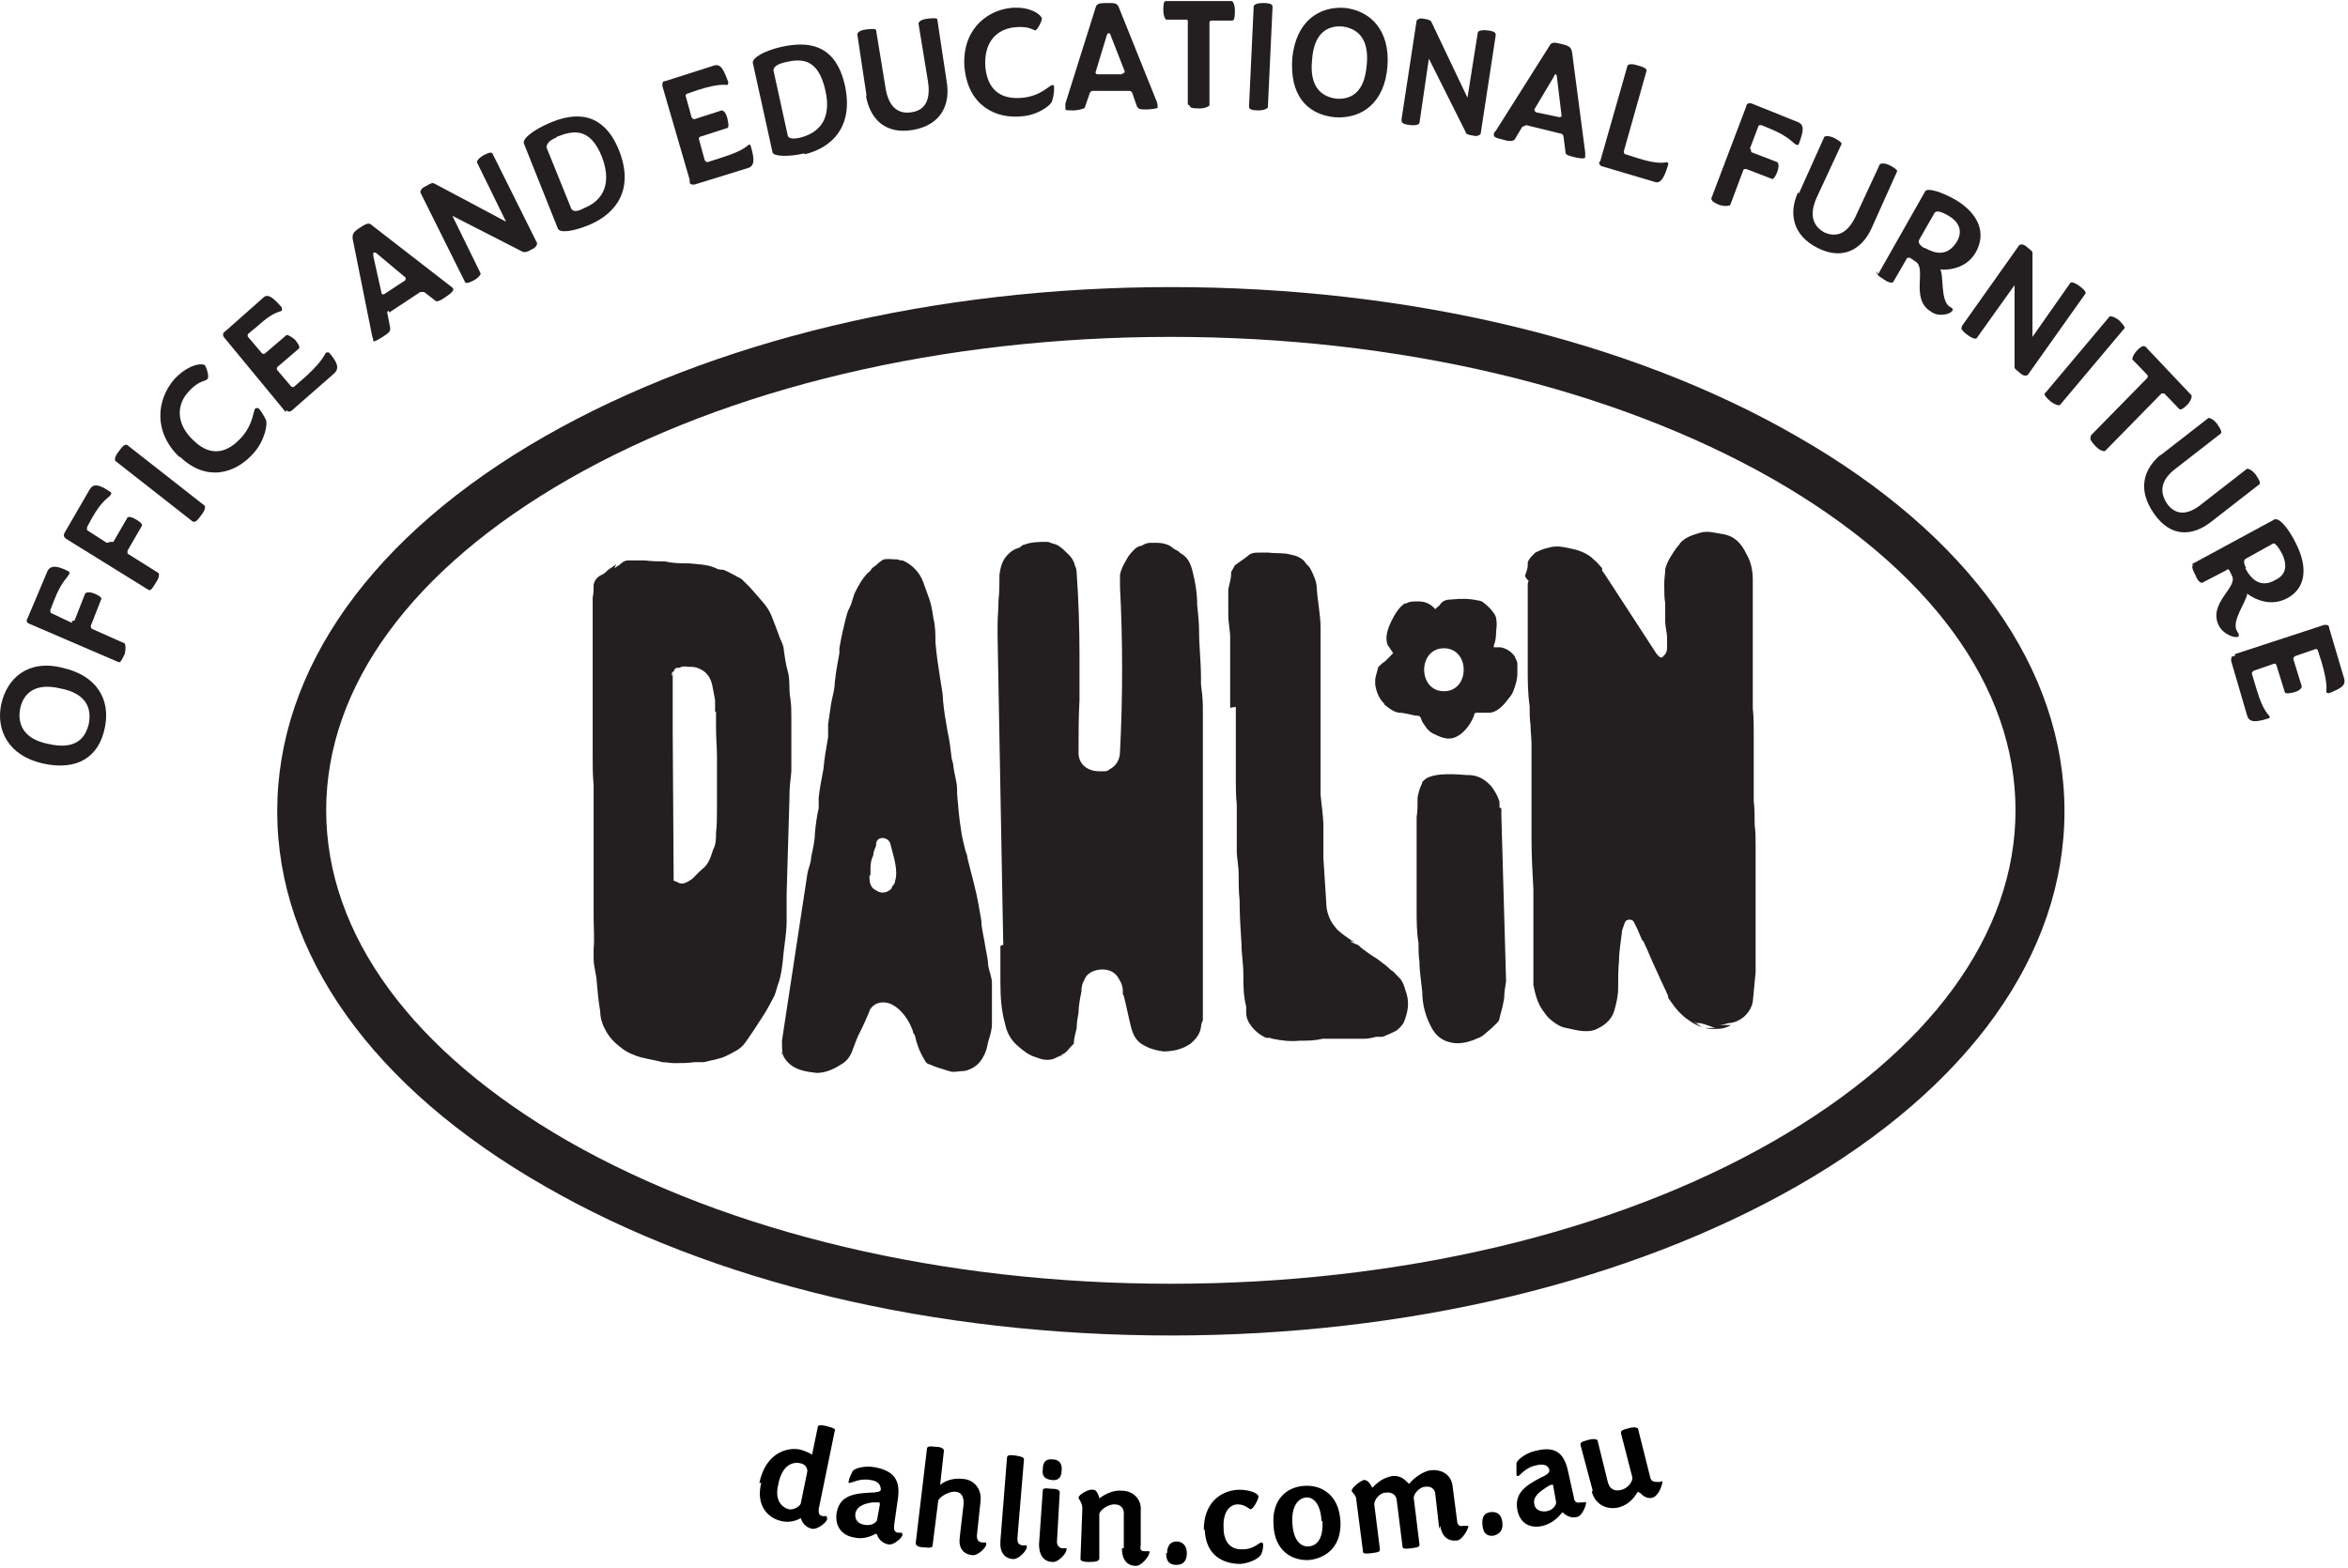
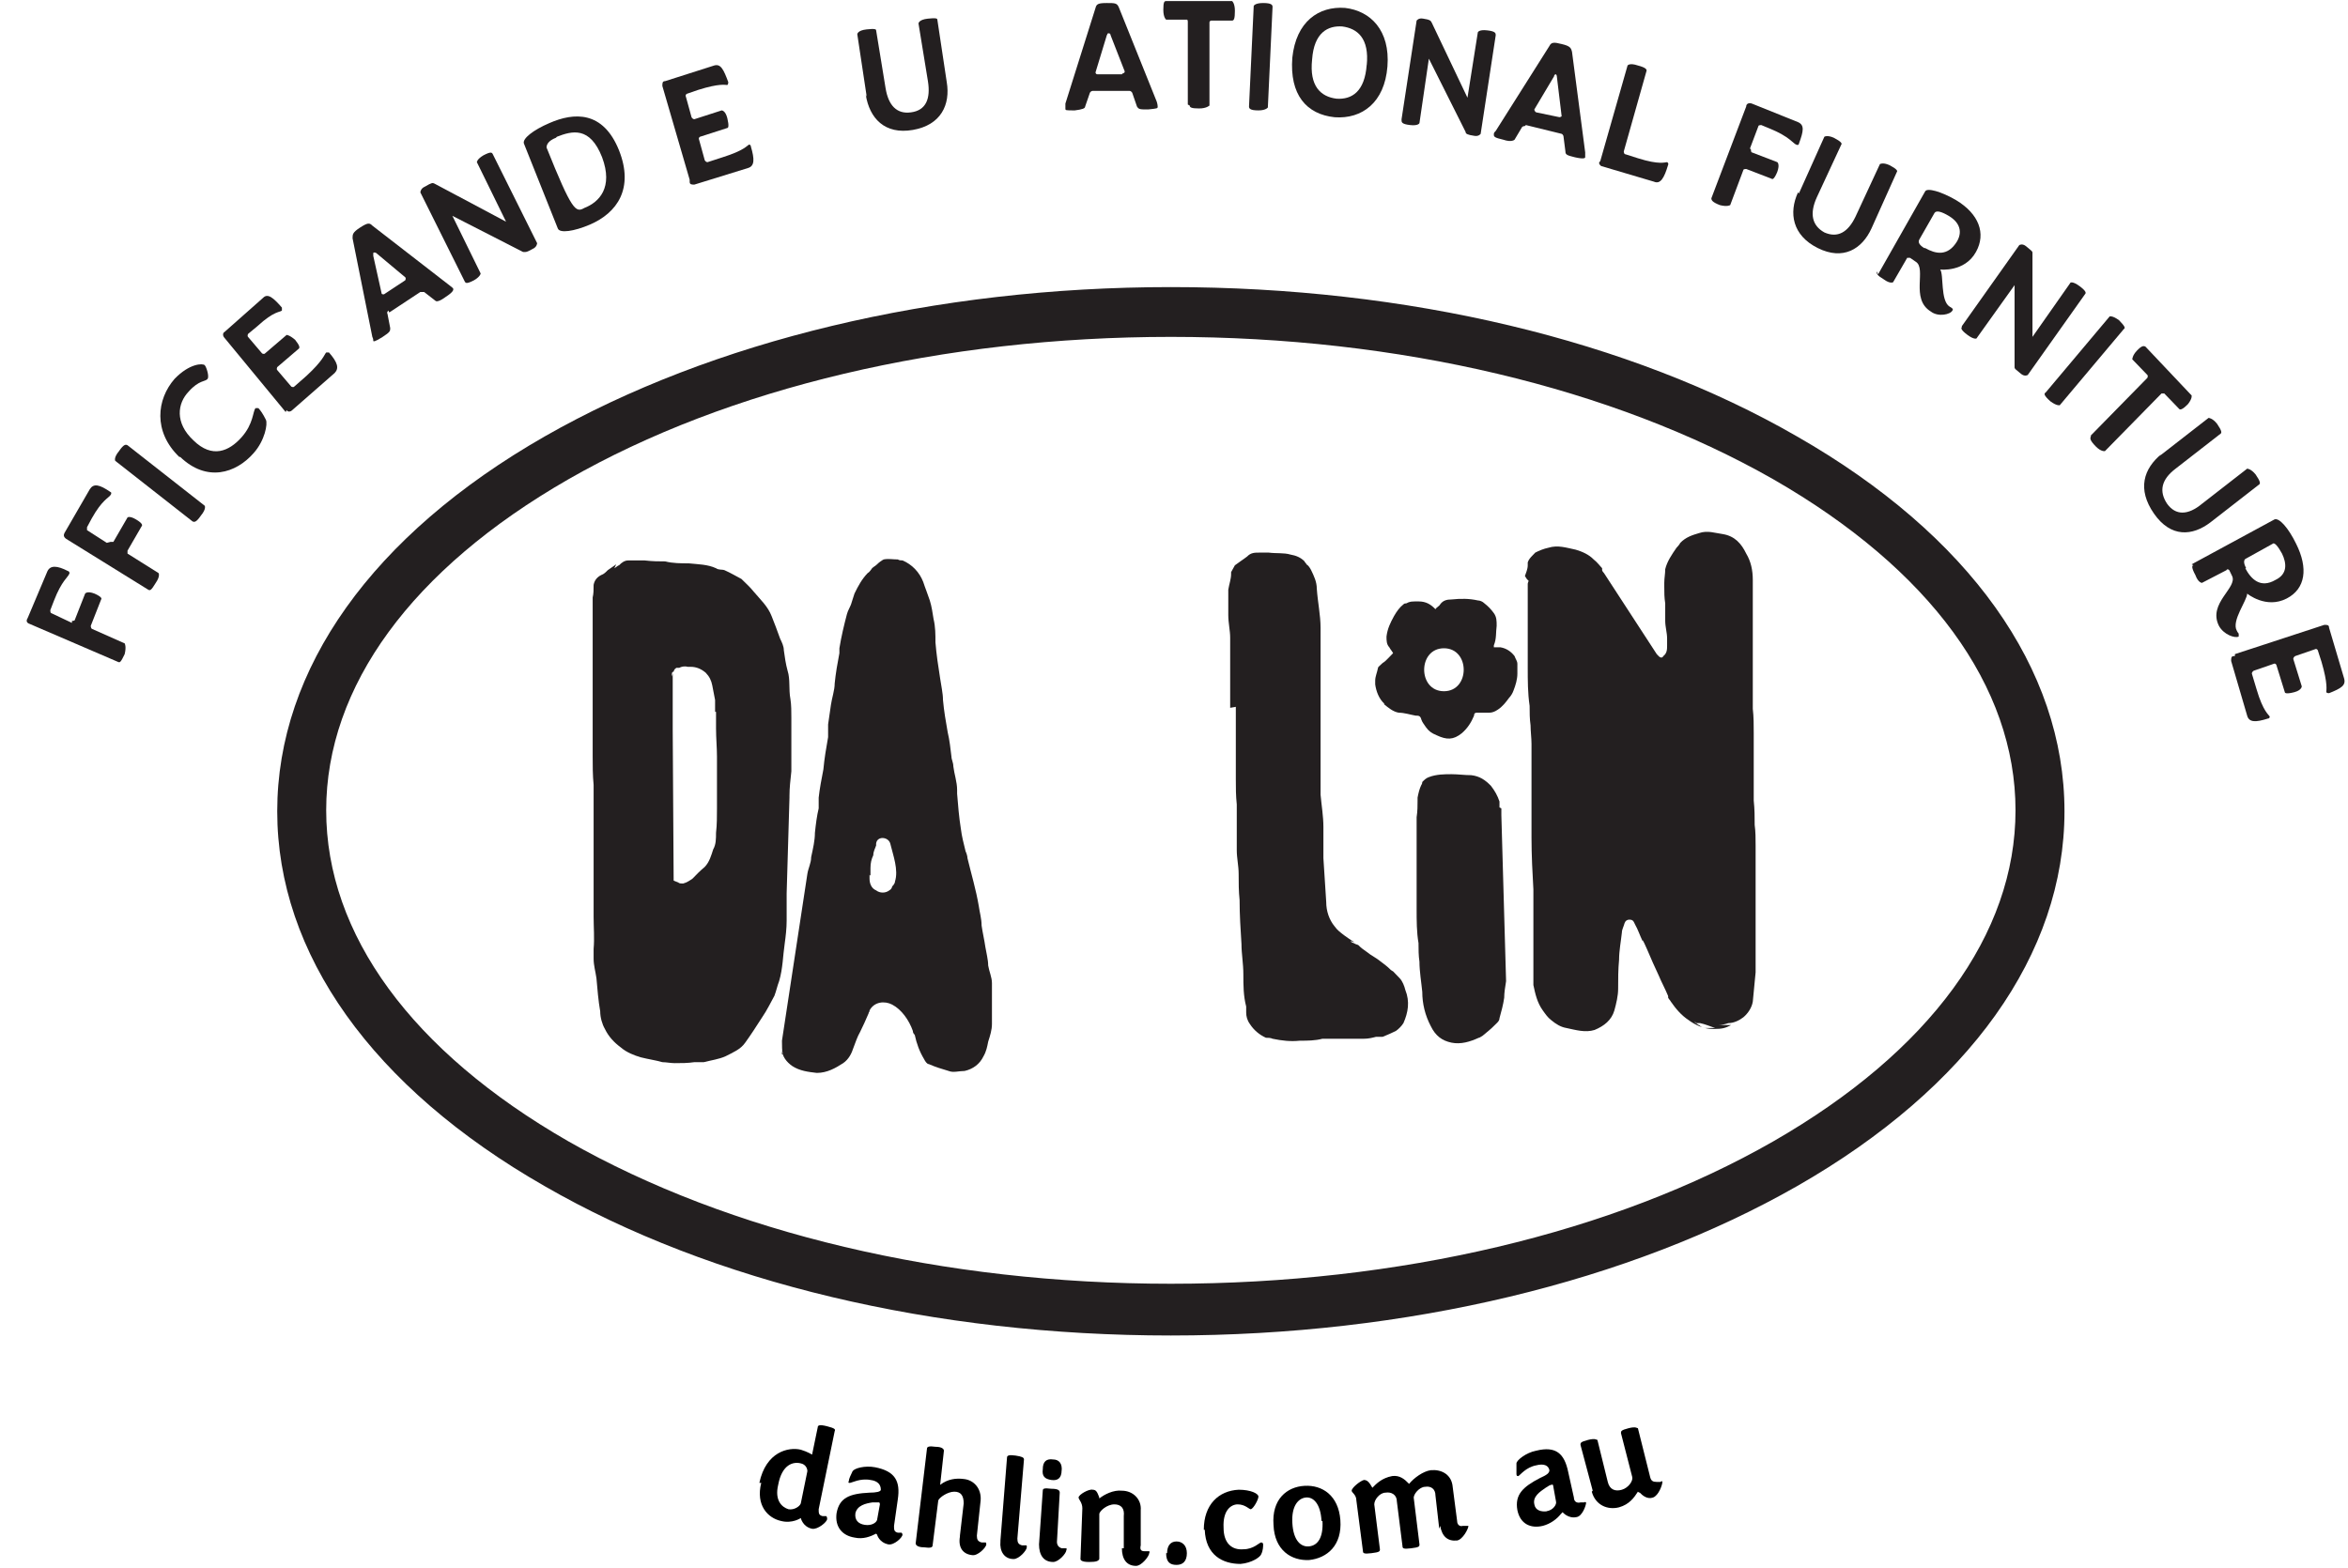
<svg xmlns="http://www.w3.org/2000/svg" width="232" height="155" viewBox="0 0 232 155" fill="none">
  <path d="M115.689 131.996C92.335 131.996 70.377 126.786 53.816 117.234C36.789 107.49 27.392 94.272 27.392 80.186C27.392 66.099 36.789 52.882 53.816 43.137C70.377 33.682 92.335 28.375 115.689 28.375C139.043 28.375 161.001 33.585 177.562 43.137C194.589 52.882 203.986 66.099 203.986 80.186C203.986 94.272 194.589 107.49 177.562 117.234C161.001 126.689 139.043 131.996 115.689 131.996ZM115.689 33.296C93.173 33.296 71.959 38.313 56.142 47.382C40.697 56.258 32.23 67.836 32.23 80.089C32.23 92.342 40.697 103.92 56.142 112.796C72.052 121.865 93.173 126.882 115.689 126.882C138.205 126.882 159.419 121.865 175.236 112.796C190.681 103.92 199.148 92.342 199.148 80.089C199.148 67.836 190.681 56.258 175.236 47.382C159.326 38.313 138.205 33.296 115.689 33.296Z" fill="#231F20" />
  <path d="M136.717 69.573C137.182 69.959 137.648 70.345 138.206 70.441C138.764 70.441 139.322 70.634 139.881 70.731C140.16 70.731 140.346 70.731 140.439 71.116C140.532 71.406 140.718 71.599 140.904 71.888C141.183 72.274 141.462 72.467 141.928 72.66C142.951 73.142 143.602 73.142 144.44 72.467C144.998 71.985 145.37 71.406 145.649 70.731C145.649 70.634 145.649 70.441 145.928 70.441C146.394 70.441 146.766 70.441 147.138 70.441C147.417 70.441 147.696 70.345 147.975 70.152C148.441 69.862 148.813 69.38 149.092 68.994C149.278 68.801 149.464 68.511 149.557 68.222C149.743 67.74 149.929 67.161 149.929 66.582C149.929 66.292 149.929 66.003 149.929 65.617C149.929 65.328 149.743 65.135 149.65 64.845C149.278 64.363 148.813 64.073 148.255 63.977C148.068 63.977 147.789 63.977 147.603 63.977V63.784C147.882 63.108 147.789 62.53 147.882 61.854C147.882 61.372 147.882 60.986 147.603 60.6C147.324 60.214 147.045 59.925 146.673 59.635C146.487 59.442 146.208 59.346 146.022 59.346C145.184 59.153 144.347 59.153 143.416 59.249C142.951 59.249 142.579 59.346 142.3 59.732C142.207 59.925 141.928 60.021 141.835 60.214C141.369 59.732 140.904 59.442 140.16 59.442C139.416 59.442 139.322 59.442 138.95 59.635C138.857 59.635 138.764 59.635 138.671 59.732C138.299 60.021 138.02 60.407 137.741 60.889C137.369 61.565 137.089 62.144 136.996 62.916C136.996 63.301 136.996 63.687 137.276 63.977C137.369 64.17 137.555 64.363 137.648 64.556C137.462 64.749 137.369 64.845 137.182 65.038C136.996 65.231 136.81 65.424 136.624 65.52C136.438 65.713 136.159 65.906 136.159 66.003C136.066 66.485 135.88 66.871 135.88 67.257V67.643C135.973 68.319 136.252 69.09 136.81 69.573H136.717ZM142.672 64.073C145.277 64.073 145.277 68.319 142.672 68.319C140.067 68.319 140.067 64.073 142.672 64.073Z" fill="#231F20" />
  <path d="M122.109 69.862V77.002C122.109 77.87 122.109 78.642 122.202 79.51V84.045C122.202 84.817 122.388 85.589 122.388 86.36C122.388 87.229 122.388 88.097 122.481 88.965C122.481 90.413 122.574 91.86 122.667 93.307C122.667 94.272 122.853 95.237 122.853 96.298C122.853 97.359 122.853 98.421 123.132 99.482C123.132 99.675 123.132 99.868 123.132 100.061C123.132 100.447 123.225 100.833 123.504 101.219C123.876 101.797 124.435 102.28 125.086 102.569C125.272 102.569 125.551 102.569 125.737 102.666C126.668 102.859 127.505 102.955 128.435 102.859C129.18 102.859 129.924 102.859 130.669 102.666C130.948 102.666 131.32 102.666 131.599 102.666C132.157 102.666 132.809 102.666 133.367 102.666C133.925 102.666 134.297 102.666 134.762 102.666C135.228 102.666 135.6 102.569 135.972 102.473C136.158 102.473 136.437 102.473 136.623 102.473C137.088 102.28 137.554 102.087 137.926 101.894C138.205 101.701 138.484 101.411 138.67 101.122C139.135 100.061 139.321 98.999 138.856 97.842C138.763 97.456 138.577 96.973 138.298 96.684C138.019 96.394 137.833 96.201 137.647 96.008C137.647 96.008 137.461 95.912 137.368 95.816C137.088 95.526 136.809 95.333 136.437 95.044C135.972 94.658 135.507 94.465 135.042 94.079C134.762 93.886 134.483 93.693 134.204 93.403C134.111 93.403 132.809 92.825 133.832 93.114C133.46 92.921 133.088 92.632 132.808 92.439C132.436 92.149 132.157 91.956 131.878 91.57C131.32 90.895 131.041 90.027 131.041 89.158C130.948 87.711 130.855 86.264 130.762 84.817V84.141C130.762 83.562 130.762 82.887 130.762 82.212V81.729C130.762 80.668 130.575 79.607 130.482 78.546C130.482 77.484 130.482 76.519 130.482 75.458C130.482 74.3 130.482 73.239 130.482 72.178V69.187V64.073C130.482 63.591 130.482 63.012 130.482 62.53V62.047C130.482 60.793 130.203 59.539 130.11 58.188C130.11 57.513 129.831 56.934 129.552 56.355C129.459 56.162 129.273 55.872 129.087 55.776C129.087 55.679 128.901 55.583 128.901 55.486C128.529 55.101 128.063 54.908 127.505 54.811C126.854 54.618 126.109 54.715 125.365 54.618C125.086 54.618 124.714 54.618 124.435 54.618C123.969 54.618 123.597 54.618 123.225 55.004C122.853 55.294 122.388 55.583 122.016 55.872C121.923 56.065 121.736 56.355 121.643 56.548V56.741C121.643 57.223 121.457 57.706 121.364 58.284C121.364 58.767 121.364 59.249 121.364 59.635C121.364 60.021 121.364 60.407 121.364 60.793C121.364 61.565 121.55 62.337 121.55 63.012C121.55 64.266 121.55 65.52 121.55 66.678C121.55 67.836 121.55 68.994 121.55 70.152V69.959L122.109 69.862Z" fill="#231F20" />
  <path d="M77.264 103.727C77.264 104.402 77.729 104.981 78.287 105.367C79.031 105.85 79.869 105.946 80.706 106.043C81.73 106.043 82.567 105.56 83.311 105.078C83.87 104.692 84.149 104.113 84.335 103.534C84.521 103.052 84.707 102.473 84.986 101.99C85.265 101.411 85.544 100.833 85.824 100.157C85.824 100.157 85.824 100.061 85.917 99.964C85.917 99.964 85.917 99.964 85.917 99.868C86.382 98.999 87.405 98.903 88.15 99.289C89.08 99.771 89.824 100.833 90.197 101.894C90.197 102.087 90.29 102.183 90.383 102.28C90.569 103.148 90.848 103.92 91.313 104.692C91.406 104.885 91.592 105.174 91.778 105.174C92.43 105.464 93.081 105.657 93.732 105.85C94.197 106.043 94.756 105.85 95.314 105.85C96.151 105.657 96.803 105.174 97.175 104.402C97.454 103.92 97.547 103.438 97.64 102.955C97.826 102.376 98.012 101.797 98.012 101.219C98.012 100.447 98.012 99.675 98.012 98.999V98.421C98.012 97.938 98.012 97.552 98.012 97.166C98.012 96.587 97.733 96.008 97.64 95.43C97.64 94.851 97.454 94.175 97.361 93.597C97.268 92.921 97.082 92.149 96.989 91.474C96.989 90.799 96.803 90.22 96.71 89.544C96.43 87.904 95.965 86.36 95.593 84.817C95.593 84.624 95.5 84.334 95.407 84.141C95.221 83.37 95.035 82.694 94.942 81.922C94.756 80.764 94.663 79.607 94.57 78.449C94.57 78.353 94.57 78.16 94.57 78.063C94.57 77.291 94.29 76.519 94.197 75.748C94.197 75.362 94.011 75.072 94.011 74.783C93.918 74.011 93.825 73.142 93.639 72.371C93.453 71.309 93.267 70.248 93.174 69.187C93.174 68.511 92.988 67.74 92.895 67.064C92.709 65.906 92.523 64.652 92.43 63.494C92.43 62.723 92.43 61.951 92.243 61.179C92.15 60.6 92.057 59.925 91.871 59.346C91.685 58.767 91.406 58.092 91.22 57.513C90.848 56.548 90.103 55.776 89.173 55.39C88.987 55.39 88.894 55.39 88.708 55.294C88.243 55.294 87.778 55.197 87.312 55.294C87.126 55.39 86.847 55.583 86.661 55.776C86.475 55.969 86.196 56.065 86.103 56.258C86.01 56.355 85.917 56.548 85.731 56.644C85.172 57.223 84.8 57.898 84.428 58.67C84.335 58.96 84.242 59.249 84.149 59.539C84.056 59.925 83.777 60.311 83.684 60.697C83.404 61.758 83.125 62.916 82.939 64.073V64.556C82.753 65.52 82.567 66.582 82.474 67.547C82.474 68.222 82.195 68.994 82.102 69.669C82.009 70.345 81.916 70.924 81.823 71.599C81.823 72.081 81.823 72.467 81.823 72.853C81.637 73.914 81.451 74.976 81.358 76.037C81.171 77.002 80.985 77.967 80.892 78.835C80.892 79.028 80.892 79.221 80.892 79.414V79.896C80.706 80.668 80.613 81.44 80.52 82.308C80.52 83.08 80.334 83.852 80.148 84.72C80.148 85.299 79.869 85.782 79.776 86.36L77.264 102.859C77.264 103.438 77.264 103.824 77.357 104.209H77.264V103.727ZM86.01 86.553C86.01 86.168 86.01 86.071 86.01 85.782C86.01 85.299 86.103 84.913 86.289 84.527C86.289 84.141 86.475 83.852 86.568 83.562C86.568 83.562 86.568 83.466 86.568 83.37C86.661 82.598 87.778 82.694 87.964 83.37C88.243 84.527 88.801 85.975 88.429 87.132C88.429 87.325 88.243 87.518 88.15 87.615C88.15 87.711 88.057 87.904 87.871 88.001C87.498 88.29 86.94 88.29 86.568 88.001C86.103 87.808 85.917 87.325 85.917 86.843V86.457L86.01 86.553Z" fill="#231F20" />
  <path d="M148.16 79.8V79.414C148.16 79.317 148.16 79.317 148.16 79.221C147.974 78.642 147.695 78.16 147.323 77.677C146.765 77.098 146.207 76.712 145.369 76.616C144.718 76.616 144.067 76.519 143.415 76.519C142.764 76.519 141.927 76.519 141.182 76.809C140.903 76.905 140.717 77.098 140.531 77.291C140.531 77.291 140.531 77.484 140.438 77.581C140.252 77.967 140.159 78.353 140.066 78.835V79.124C140.066 79.607 140.066 80.186 139.973 80.764V86.168V89.834C139.973 90.992 139.973 92.149 140.159 93.211C140.159 93.79 140.159 94.465 140.252 95.044C140.252 96.008 140.438 97.07 140.531 98.035C140.531 99.192 140.81 100.35 141.368 101.411C141.834 102.376 142.485 102.859 143.415 103.052C144.346 103.245 145.276 102.955 146.113 102.569C146.207 102.569 146.3 102.473 146.486 102.376C146.951 101.99 147.323 101.701 147.695 101.315C147.881 101.122 148.16 100.929 148.16 100.64C148.346 99.964 148.533 99.289 148.626 98.614C148.626 98.131 148.719 97.552 148.812 96.973L148.346 80.572C148.346 80.572 148.346 80.089 148.346 79.896L148.16 79.8Z" fill="#231F20" />
  <path d="M151.045 57.416C151.045 57.416 150.952 57.609 150.952 57.706V60.793C150.952 61.179 150.952 61.565 150.952 61.951C150.952 62.433 150.952 63.012 150.952 63.494C150.952 64.363 150.952 65.135 150.952 66.003C150.952 67.257 150.952 68.511 151.138 69.766C151.138 70.441 151.138 71.02 151.231 71.695C151.231 72.274 151.324 72.95 151.324 73.528C151.324 74.493 151.324 75.458 151.324 76.423C151.324 77.098 151.324 77.774 151.324 78.449V81.343V81.536C151.324 82.019 151.324 82.405 151.324 82.791C151.324 84.527 151.417 86.264 151.51 87.904V89.641C151.51 90.123 151.51 90.606 151.51 90.992C151.51 91.57 151.51 92.053 151.51 92.535C151.51 93.403 151.51 94.079 151.51 94.947V96.201C151.51 96.587 151.51 96.973 151.51 97.359C151.696 98.228 151.882 99.096 152.441 99.868C152.72 100.254 152.906 100.543 153.278 100.833C153.743 101.218 154.208 101.508 154.767 101.604C155.697 101.797 156.628 102.087 157.558 101.797C158.488 101.411 159.233 100.833 159.512 99.868C159.698 99.192 159.884 98.421 159.884 97.745C159.884 96.78 159.884 95.816 159.977 94.851C159.977 93.982 160.163 93.018 160.256 92.149C160.256 91.86 160.442 91.57 160.535 91.184C160.535 91.184 160.535 91.184 160.535 91.088V91.281C160.535 91.088 160.721 90.895 161.001 90.895C161.28 90.895 161.373 90.992 161.466 91.184C161.466 91.184 161.466 91.184 161.559 91.377C161.838 91.86 162.024 92.439 162.303 93.018C162.303 93.018 162.303 93.114 162.303 93.211C162.303 93.211 162.303 93.018 162.303 92.921C162.489 93.211 162.582 93.5 162.768 93.886C163.141 94.754 163.513 95.623 163.885 96.394C164.164 97.07 164.536 97.745 164.815 98.421C164.815 98.614 165.001 98.71 165.094 98.903C165.094 98.806 164.908 98.614 164.815 98.517C164.815 98.71 165.001 98.806 165.094 98.999C165.56 99.675 166.118 100.35 166.862 100.833C167.514 101.315 168.351 101.701 169.281 101.701C170.212 101.701 170.491 101.604 171.049 101.315H169.747C170.119 101.315 170.491 101.218 170.77 101.122C171.328 101.122 171.887 100.833 172.259 100.543C172.724 100.157 173.096 99.578 173.189 98.999C173.282 98.035 173.375 97.07 173.468 96.105V94.465V92.342C173.468 90.799 173.468 89.351 173.468 87.808V83.562C173.468 82.887 173.468 82.212 173.375 81.536C173.375 80.764 173.375 79.993 173.282 79.124C173.282 78.642 173.282 78.063 173.282 77.581V75.844C173.282 74.783 173.282 73.625 173.282 72.467C173.282 71.695 173.282 70.827 173.189 70.055V64.942V62.626C173.189 62.337 173.189 62.047 173.189 61.661V61.179C173.189 61.082 173.189 60.889 173.189 60.793C173.189 60.504 173.189 60.118 173.189 59.828C173.189 59.346 173.189 58.767 173.189 58.188V57.32C173.189 56.355 173.003 55.486 172.538 54.715C172.073 53.75 171.421 52.978 170.212 52.785C169.467 52.688 168.723 52.399 167.886 52.688C167.234 52.882 166.583 53.075 166.025 53.653C165.932 53.846 165.746 54.039 165.653 54.136C165.187 54.811 164.722 55.486 164.536 56.258C164.536 56.741 164.443 57.127 164.443 57.609V57.995C164.443 58.574 164.443 59.056 164.536 59.635C164.536 60.214 164.536 60.793 164.536 61.372C164.536 61.951 164.722 62.53 164.722 63.108C164.722 63.301 164.722 63.591 164.722 63.784C164.722 64.17 164.722 64.556 164.35 64.845C164.257 65.038 164.071 65.038 163.885 64.845C163.885 64.845 163.792 64.749 163.699 64.652L158.488 56.644C158.488 56.644 158.302 56.451 158.302 56.355C158.302 56.355 158.302 56.258 158.302 56.162C158.023 55.872 157.837 55.583 157.465 55.294C157 54.811 156.348 54.522 155.697 54.329C154.767 54.136 153.929 53.846 152.999 54.136C152.534 54.232 152.068 54.425 151.696 54.618C151.696 54.618 151.51 54.811 151.417 54.908C151.231 55.101 151.045 55.294 150.952 55.583V55.872C150.952 56.258 150.766 56.644 150.673 56.934L150.859 57.223L151.045 57.416ZM167.607 101.122C167.607 101.122 167.886 101.122 167.979 101.122C168.444 101.218 168.909 101.411 169.467 101.604C169.188 101.604 169.002 101.604 168.723 101.604H168.537C168.351 101.604 168.072 101.508 167.886 101.315C167.793 101.315 167.607 101.122 167.421 101.026H167.514L167.607 101.122Z" fill="#231F20" />
-   <path d="M98.847 93.5V93.789C98.847 94.465 98.847 95.044 98.847 95.719V97.07C98.847 98.614 98.941 99.868 99.313 101.218C99.499 102.087 99.871 102.762 100.522 103.341C101.081 103.823 101.639 104.306 102.383 104.499C103.034 104.788 103.779 104.885 104.43 104.499C104.709 104.402 104.895 104.209 105.174 104.113C105.174 104.113 104.988 104.306 104.895 104.306C104.895 104.306 104.802 104.306 104.709 104.402C104.895 104.402 105.081 104.209 105.267 104.016C105.454 103.92 105.547 103.727 105.733 103.534C105.826 103.438 105.919 103.341 106.105 103.148C106.105 102.569 106.291 102.087 106.384 101.604C106.384 101.122 106.477 100.543 106.57 100.061C106.57 99.578 106.663 98.903 106.849 98.035C106.849 97.552 106.942 97.166 107.128 96.877C107.314 96.394 107.593 96.201 107.966 96.008C108.245 95.912 108.524 95.816 108.896 95.816C109.733 95.816 110.292 96.201 110.571 96.78C110.757 97.07 110.943 97.456 110.943 97.938C110.943 98.421 110.943 98.228 111.036 98.421C111.315 99.482 111.501 100.543 111.78 101.604C111.966 102.28 112.246 102.859 112.897 103.245C113.548 103.631 114.2 103.823 114.944 103.92C115.874 103.92 116.805 103.727 117.642 103.148C118.2 102.666 118.573 102.183 118.666 101.508C118.666 101.315 118.759 101.026 118.852 100.833V69.862C118.852 69.09 118.759 68.415 118.666 67.643V66.968C118.666 65.424 118.479 63.88 118.479 62.433C118.479 61.565 118.386 60.697 118.293 59.828C118.293 58.67 118.107 57.513 117.828 56.451C117.642 55.679 117.363 55.101 116.712 54.715C116.619 54.715 116.526 54.522 116.339 54.425C116.06 54.329 115.874 54.136 115.595 53.943C115.223 53.75 114.758 53.653 114.386 53.653H114.013C113.92 53.653 113.734 53.653 113.641 53.653C113.362 53.653 113.083 53.75 112.804 53.943C112.525 53.943 112.246 54.136 112.06 54.329C111.78 54.618 111.501 54.908 111.315 55.294C111.036 55.776 110.757 56.258 110.664 56.837C110.664 57.223 110.664 57.609 110.664 57.995C110.943 63.398 110.943 68.897 110.664 74.3C110.664 75.169 110.199 75.748 109.64 76.037C109.547 76.133 109.361 76.23 109.175 76.23H108.617C107.593 76.23 106.477 75.651 106.57 74.204C106.57 72.564 106.57 70.827 106.663 69.187V64.749C106.663 62.047 106.57 59.249 106.384 56.644C106.384 56.258 106.291 56.065 106.198 55.872C106.198 55.679 106.012 55.39 105.919 55.197C105.64 54.811 105.36 54.618 104.988 54.232C104.709 54.039 104.523 53.846 104.151 53.75C103.965 53.75 103.686 53.557 103.5 53.557C102.662 53.557 101.918 53.557 101.174 53.846C100.987 53.846 100.894 54.039 100.708 54.136C100.336 54.232 99.964 54.425 99.685 54.715C99.034 55.294 98.847 56.065 98.754 56.837C98.754 57.706 98.754 58.477 98.661 59.346C98.661 60.118 98.568 60.986 98.568 61.758V62.819L99.127 93.307H99.22L98.847 93.5Z" fill="#231F20" />
  <path d="M60.887 55.776C60.608 55.969 60.328 56.162 60.049 56.355C59.863 56.548 59.677 56.741 59.398 56.837C59.026 57.03 58.747 57.32 58.654 57.802C58.654 58.284 58.654 58.67 58.56 59.056V60.6C58.56 61.372 58.56 62.24 58.56 63.012C58.56 63.494 58.56 63.88 58.56 64.363C58.56 65.424 58.56 66.582 58.56 67.643V70.345C58.56 70.827 58.56 71.309 58.56 71.888V74.686C58.56 75.651 58.56 76.616 58.654 77.581V90.606C58.654 91.667 58.747 92.728 58.654 93.79C58.654 94.079 58.654 94.465 58.654 94.754C58.654 95.43 58.84 96.008 58.933 96.684C59.026 97.745 59.119 98.903 59.305 99.964C59.305 100.543 59.491 101.219 59.77 101.701C60.142 102.473 60.7 103.052 61.352 103.534C61.91 104.016 62.654 104.306 63.306 104.499C64.05 104.692 64.794 104.788 65.446 104.981C65.818 104.981 66.283 105.078 66.655 105.078C67.306 105.078 67.958 105.078 68.609 104.981C68.888 104.981 69.26 104.981 69.54 104.981C70.284 104.788 71.028 104.692 71.68 104.402C72.424 104.016 73.168 103.727 73.633 103.052C74.192 102.28 74.75 101.411 75.308 100.543C75.773 99.868 76.146 99.096 76.518 98.421C76.704 97.938 76.797 97.456 76.983 96.973C77.355 95.719 77.355 94.465 77.541 93.211C77.634 92.535 77.727 91.763 77.727 90.992V90.027V89.158C77.727 88.869 77.727 88.579 77.727 88.29L78.006 78.835V78.642C78.006 77.87 78.1 77.098 78.192 76.23C78.192 75.748 78.192 75.169 78.192 74.686V72.853C78.192 72.274 78.192 71.599 78.192 70.924C78.192 70.345 78.192 69.669 78.1 69.09C77.913 68.126 78.1 67.161 77.82 66.292C77.634 65.617 77.541 64.942 77.448 64.266C77.448 63.88 77.262 63.494 77.076 63.108C76.797 62.337 76.518 61.565 76.239 60.889C75.867 59.925 75.122 59.249 74.471 58.477C74.099 57.995 73.633 57.609 73.261 57.223C72.703 56.934 72.238 56.644 71.587 56.355C71.307 56.258 71.028 56.355 70.749 56.162C69.912 55.776 68.981 55.776 68.051 55.679C67.306 55.679 66.469 55.679 65.725 55.486C65.073 55.486 64.515 55.486 63.678 55.39C63.399 55.39 63.12 55.39 62.748 55.39H62.096C61.724 55.39 61.445 55.583 61.166 55.872C61.073 55.872 60.887 56.065 60.7 56.162L60.887 55.776ZM66.376 66.871C66.376 66.582 66.376 66.389 66.562 66.389C66.562 66.292 66.655 66.099 66.841 66.003C66.841 66.003 67.027 66.003 67.121 66.003C67.306 65.906 67.586 65.81 67.958 65.906C68.051 65.906 68.237 65.906 68.423 65.906H68.237C68.144 65.906 68.051 65.906 67.958 65.906H68.237C68.795 65.906 69.26 66.099 69.726 66.485C70.098 66.871 70.284 67.257 70.377 67.74C70.47 68.222 70.563 68.704 70.656 69.187V70.345C70.749 70.345 70.749 70.345 70.749 70.441V71.406C70.749 71.599 70.749 71.888 70.749 71.985C70.749 72.95 70.842 73.914 70.842 74.783V77.291C70.842 78.159 70.842 79.028 70.842 79.896C70.842 80.668 70.842 81.536 70.749 82.308C70.749 82.887 70.749 83.466 70.47 83.948C70.284 84.527 70.098 85.203 69.633 85.685C69.167 86.071 68.795 86.457 68.423 86.843C68.144 87.036 67.865 87.229 67.493 87.325C67.306 87.325 67.121 87.325 67.027 87.229L66.562 87.036C66.562 86.071 66.469 73.239 66.469 72.178V69.669C66.469 68.994 66.469 68.222 66.469 67.547V66.389V66.582L66.376 66.871Z" fill="#231F20" />
-   <path d="M4.224 75.458C0.782 74.686 -0.428 72.081 0.13 69.573C0.689 67.064 2.736 65.135 6.178 66.003C9.621 66.775 10.923 69.187 10.365 71.888C9.807 74.783 7.667 76.23 4.224 75.458ZM5.899 68.029C3.387 67.45 2.27 68.608 1.991 70.055C1.712 71.502 2.27 73.046 4.783 73.528C7.295 74.107 8.411 73.142 8.783 71.502C9.063 69.959 8.504 68.511 5.899 68.029Z" fill="#231F20" />
  <path d="M7.108 61.372C7.108 61.372 7.388 61.372 7.388 61.275L8.411 58.67C8.411 58.67 8.597 58.381 9.342 58.67C9.993 58.96 10.086 59.153 9.993 59.249L8.969 61.854C8.969 61.854 8.969 62.047 9.062 62.144L12.319 63.591C12.319 63.591 12.505 63.88 12.319 64.652C11.947 65.424 11.854 65.52 11.668 65.424L2.922 61.661C2.642 61.565 2.549 61.372 2.735 61.082L4.689 56.451C4.969 55.872 5.62 55.872 6.736 56.451C6.829 56.451 6.922 56.644 6.829 56.741C6.736 57.03 6.085 57.416 5.341 59.346L4.969 60.31C4.969 60.31 4.969 60.6 5.062 60.6L7.108 61.565V61.372Z" fill="#231F20" />
  <path d="M10.924 53.557C10.924 53.557 11.11 53.557 11.203 53.557L12.599 51.145C12.599 51.145 12.785 50.952 13.437 51.338C14.088 51.724 14.088 51.917 13.995 52.013L12.599 54.425C12.599 54.425 12.599 54.618 12.599 54.715L15.669 56.644C15.669 56.644 15.856 56.934 15.39 57.609C14.925 58.381 14.832 58.381 14.646 58.285L6.551 53.267C6.272 53.075 6.272 52.882 6.365 52.689L8.877 48.347C9.25 47.768 9.808 47.864 10.924 48.636C11.017 48.636 11.017 48.829 10.924 48.926C10.738 49.215 10.087 49.408 9.063 51.241L8.598 52.11C8.598 52.11 8.598 52.303 8.598 52.399L10.552 53.653L10.924 53.557Z" fill="#231F20" />
  <path d="M19.019 51.531L11.389 45.549C11.389 45.549 11.203 45.26 11.761 44.584C12.226 43.909 12.413 43.909 12.599 44.005L20.228 49.987C20.228 49.987 20.414 50.276 19.856 50.952C19.391 51.627 19.205 51.627 19.019 51.531Z" fill="#231F20" />
  <path d="M17.715 45.163C15.11 42.654 15.482 39.471 17.25 37.445C18.739 35.901 20.041 35.901 20.228 36.094C20.414 36.287 20.693 37.252 20.507 37.445C20.321 37.734 19.669 37.541 18.646 38.699C17.529 39.857 17.25 41.786 19.111 43.523C20.972 45.356 22.647 44.584 23.856 43.233C25.066 41.883 24.973 40.628 25.252 40.339C25.252 40.339 25.438 40.339 25.531 40.339C25.717 40.532 25.996 40.918 26.275 41.497C26.461 41.883 26.182 43.523 25.066 44.777C23.298 46.803 20.414 47.672 17.808 45.163H17.715Z" fill="#231F20" />
  <path d="M28.228 40.725L22.181 33.392C21.994 33.199 21.994 32.91 22.181 32.813L25.995 29.437C26.46 28.954 27.019 29.437 27.856 30.401C27.856 30.498 27.856 30.594 27.856 30.691C27.67 30.884 27.112 30.691 25.437 32.235L24.507 33.007C24.507 33.007 24.414 33.199 24.507 33.296L25.902 34.936C25.902 34.936 26.088 35.033 26.181 34.936L28.321 33.103C28.321 33.103 28.601 33.103 29.159 33.585C29.624 34.164 29.624 34.357 29.531 34.454L27.391 36.287C27.391 36.287 27.298 36.48 27.391 36.576L28.787 38.216C28.787 38.216 28.973 38.313 29.066 38.216L30.275 37.155C31.95 35.611 32.043 35.033 32.229 34.84C32.229 34.84 32.415 34.84 32.508 34.84C33.346 35.804 33.532 36.383 33.067 36.866L28.88 40.532C28.694 40.725 28.414 40.725 28.321 40.532L28.228 40.725Z" fill="#231F20" />
  <path d="M38.371 30.691C38.371 30.691 38.184 30.884 38.278 30.98L38.557 32.428C38.557 32.717 38.557 32.813 37.812 33.296C37.068 33.778 36.882 33.778 36.882 33.682C36.882 33.585 36.882 33.489 36.789 33.296L34.835 23.551C34.835 23.165 34.835 22.972 35.579 22.49C36.324 22.008 36.51 22.008 36.789 22.297L44.511 28.279C44.511 28.279 44.791 28.472 44.791 28.568C44.791 28.665 44.791 28.858 44.046 29.34C43.395 29.823 43.116 29.823 43.023 29.726L41.906 28.858C41.906 28.858 41.72 28.858 41.534 28.858L38.464 30.884L38.371 30.691ZM40.045 27.7C40.045 27.7 40.138 27.507 40.045 27.41L37.161 24.998C37.161 24.998 36.975 24.902 36.882 24.998C36.882 24.998 36.882 25.192 36.882 25.288L37.719 29.051C37.719 29.051 37.905 29.147 37.998 29.051L40.045 27.7Z" fill="#231F20" />
  <path d="M45.908 27.796L41.535 19.017C41.535 19.017 41.535 18.631 42 18.438C42.652 18.052 42.745 18.052 42.931 18.148L50.002 21.911L47.118 16.026C47.118 16.026 47.118 15.736 47.769 15.35C48.513 14.964 48.606 15.061 48.699 15.254L53.072 24.034C53.072 24.034 53.072 24.42 52.607 24.613C51.956 24.998 51.863 24.902 51.677 24.902L44.699 21.332L47.49 27.025C47.49 27.025 47.49 27.314 46.839 27.7C46.094 28.086 46.001 27.989 45.908 27.796Z" fill="#231F20" />
-   <path d="M58.282 22.201C56.7 22.876 55.305 23.069 55.119 22.587L51.769 14.193C51.583 13.71 52.7 12.842 54.281 12.166C56.7 11.105 59.585 10.912 61.167 14.868C62.655 18.631 60.98 21.043 58.282 22.201ZM54.933 13.614C54.188 13.903 54.002 14.289 54.002 14.579L56.421 20.56C56.514 20.85 56.887 21.043 57.724 20.56C59.213 19.982 60.608 18.534 59.492 15.543C58.282 12.456 56.514 12.938 55.026 13.517L54.933 13.614Z" fill="#231F20" />
+   <path d="M58.282 22.201C56.7 22.876 55.305 23.069 55.119 22.587L51.769 14.193C51.583 13.71 52.7 12.842 54.281 12.166C56.7 11.105 59.585 10.912 61.167 14.868C62.655 18.631 60.98 21.043 58.282 22.201ZM54.933 13.614C54.188 13.903 54.002 14.289 54.002 14.579C56.514 20.85 56.887 21.043 57.724 20.56C59.213 19.982 60.608 18.534 59.492 15.543C58.282 12.456 56.514 12.938 55.026 13.517L54.933 13.614Z" fill="#231F20" />
  <path d="M68.144 17.762L65.446 8.5C65.446 8.211 65.446 8.018 65.725 8.018L70.564 6.474C71.215 6.281 71.494 6.86 71.959 8.114C71.959 8.211 71.959 8.307 71.866 8.404C71.68 8.404 71.122 8.211 68.982 8.886L67.865 9.272C67.865 9.272 67.679 9.369 67.772 9.562L68.331 11.588C68.331 11.588 68.424 11.781 68.61 11.781L71.308 10.912C71.308 10.912 71.68 10.912 71.866 11.684C72.052 12.456 71.959 12.649 71.866 12.649L69.168 13.517C69.168 13.517 68.982 13.614 69.075 13.807L69.633 15.833C69.633 15.833 69.726 16.026 69.912 16.026L71.401 15.543C73.541 14.868 73.82 14.386 74.006 14.289C74.006 14.289 74.192 14.289 74.192 14.482C74.564 15.736 74.564 16.412 73.913 16.605L68.61 18.245C68.331 18.245 68.144 18.245 68.144 17.955V17.762Z" fill="#231F20" />
-   <path d="M79.495 15.157C77.82 15.543 76.425 15.447 76.332 15.061L74.378 6.185C74.378 5.702 75.494 5.027 77.169 4.641C79.774 4.062 82.566 4.255 83.496 8.5C84.334 12.456 82.287 14.579 79.495 15.254V15.157ZM77.448 6.185C76.704 6.378 76.425 6.667 76.425 6.957L77.82 13.324C77.82 13.614 78.193 13.807 79.03 13.614C80.612 13.228 82.287 12.07 81.542 8.886C80.798 5.606 79.03 5.799 77.448 6.185Z" fill="#231F20" />
  <path d="M85.638 9.562L84.707 3.387C84.707 3.387 84.707 3.001 85.638 2.904C86.475 2.808 86.568 2.904 86.568 3.001L87.498 8.693C87.777 10.43 88.615 11.298 90.01 11.105C91.499 10.912 91.964 9.754 91.685 8.018L90.755 2.325C90.755 2.325 90.755 1.94 91.685 1.843C92.523 1.747 92.616 1.843 92.616 1.94L93.546 8.114C93.918 10.333 92.988 12.36 90.197 12.842C87.405 13.324 85.917 11.684 85.544 9.369L85.638 9.562Z" fill="#231F20" />
-   <path d="M95.314 6.86C94.942 3.194 97.268 1.071 99.873 0.782C101.92 0.589 102.943 1.554 102.943 1.843C102.943 2.132 102.478 3.001 102.292 3.001C102.106 3.001 101.641 2.518 100.152 2.711C98.57 2.904 97.175 4.062 97.361 6.667C97.64 9.272 99.315 9.851 101.082 9.658C102.85 9.465 103.595 8.5 103.967 8.404C104.06 8.404 104.153 8.404 104.153 8.597C104.153 8.886 104.153 9.369 103.967 9.947C103.874 10.43 102.478 11.395 100.989 11.491C98.384 11.781 95.686 10.43 95.314 6.764V6.86Z" fill="#231F20" />
  <path d="M107.967 8.983C107.967 8.983 107.781 8.983 107.688 9.176L107.222 10.526C107.222 10.719 106.943 10.816 106.199 10.912C105.269 10.912 105.269 10.912 105.269 10.719C105.269 10.526 105.269 10.526 105.269 10.237L108.246 0.782C108.339 0.396 108.525 0.299 109.362 0.299C110.2 0.299 110.386 0.299 110.572 0.782L114.294 10.044C114.294 10.044 114.387 10.333 114.387 10.526C114.387 10.719 114.387 10.719 113.456 10.816C112.619 10.816 112.526 10.816 112.34 10.526L111.875 9.176C111.875 9.176 111.782 8.983 111.595 8.983H107.967C107.967 9.079 107.967 9.079 107.967 9.079V8.983ZM110.944 7.246C110.944 7.246 111.13 7.246 111.13 7.053L109.735 3.483C109.735 3.483 109.735 3.29 109.549 3.29C109.362 3.29 109.455 3.387 109.362 3.483L108.246 7.15C108.246 7.15 108.246 7.342 108.432 7.342H110.851L110.944 7.246Z" fill="#231F20" />
  <path d="M117.364 10.333V2.132C117.364 2.132 117.364 1.94 117.271 1.94H115.224C115.224 1.94 114.945 1.747 114.945 0.975C114.945 0.203 115.038 0.106 115.224 0.106H121.737C121.737 0.106 122.017 0.299 122.017 1.071C122.017 1.843 121.924 2.036 121.737 2.036H119.69C119.69 2.036 119.504 2.036 119.504 2.229V10.43C119.504 10.43 119.225 10.719 118.481 10.719C117.737 10.719 117.551 10.623 117.551 10.43L117.364 10.333Z" fill="#231F20" />
  <path d="M123.412 10.526L123.877 0.589C123.877 0.589 123.97 0.299 124.808 0.299C125.645 0.299 125.738 0.492 125.738 0.685L125.273 10.623C125.273 10.623 125.087 10.912 124.343 10.912C123.505 10.912 123.412 10.719 123.412 10.526Z" fill="#231F20" />
  <path d="M127.691 5.702C128.064 2.133 130.297 0.589 132.902 0.782C135.414 1.071 137.368 3.001 137.089 6.571C136.81 10.14 134.577 11.781 131.878 11.588C129.087 11.298 127.412 9.369 127.691 5.702ZM135.042 6.474C135.321 3.773 134.111 2.808 132.623 2.615C131.227 2.518 129.831 3.194 129.645 5.895C129.366 8.5 130.483 9.562 132.064 9.755C133.553 9.851 134.856 9.079 135.042 6.378V6.474Z" fill="#231F20" />
  <path d="M138.484 11.781L139.973 2.036C139.973 2.036 140.159 1.747 140.624 1.843C141.276 1.94 141.369 2.036 141.462 2.229L144.997 9.658L146.021 3.194C146.021 3.194 146.114 2.904 146.951 3.001C147.789 3.097 147.789 3.29 147.789 3.483L146.3 13.228C146.3 13.228 146.114 13.517 145.649 13.421C144.997 13.324 144.811 13.228 144.811 13.035L141.183 5.799L140.252 12.166C140.252 12.166 140.159 12.456 139.322 12.36C138.484 12.263 138.484 12.07 138.484 11.877V11.781Z" fill="#231F20" />
  <path d="M150.674 12.456C150.674 12.456 150.488 12.456 150.395 12.553L149.65 13.807C149.65 13.807 149.371 14.096 148.534 13.807C147.697 13.614 147.604 13.517 147.604 13.324C147.604 13.131 147.604 13.131 147.79 12.938L153.093 4.545C153.279 4.159 153.558 4.159 154.303 4.352C155.14 4.545 155.233 4.737 155.326 5.123L156.629 15.061V15.543C156.629 15.64 156.443 15.736 155.605 15.543C154.768 15.35 154.675 15.254 154.675 14.964L154.489 13.517C154.489 13.517 154.489 13.324 154.303 13.228L150.767 12.36L150.674 12.456ZM154.023 11.588C154.023 11.588 154.21 11.588 154.303 11.491L153.837 7.632C153.837 7.632 153.837 7.439 153.744 7.342C153.744 7.342 153.558 7.342 153.558 7.535L151.604 10.816C151.604 10.816 151.604 11.009 151.79 11.105L154.116 11.588H154.023Z" fill="#231F20" />
  <path d="M158.117 15.929L160.815 6.474C160.815 6.474 161.001 6.185 161.839 6.474C162.583 6.667 162.769 6.86 162.676 7.053L160.443 14.964C160.443 14.964 160.443 15.254 160.629 15.254L161.839 15.64C163.979 16.315 164.537 16.026 164.723 16.026C164.723 16.026 164.909 16.122 164.816 16.315C164.444 17.569 164.072 18.245 163.42 17.955L158.21 16.412C158.21 16.412 157.931 16.219 158.024 16.026L158.117 15.929Z" fill="#231F20" />
  <path d="M173.003 14.771C173.003 14.771 173.003 15.061 173.097 15.061L175.609 16.026C175.609 16.026 175.888 16.219 175.609 16.991C175.33 17.666 175.143 17.762 175.05 17.666L172.538 16.701C172.538 16.701 172.259 16.701 172.259 16.798L170.957 20.271C170.957 20.271 170.677 20.464 169.933 20.271C169.189 19.982 169.096 19.788 169.096 19.596L172.538 10.526C172.538 10.237 172.817 10.14 173.097 10.237L177.656 12.07C178.307 12.36 178.214 12.938 177.749 14.193C177.749 14.289 177.656 14.386 177.47 14.289C177.19 14.193 176.818 13.517 174.957 12.745L174.027 12.36C174.027 12.36 173.748 12.36 173.748 12.456L172.91 14.675L173.003 14.771Z" fill="#231F20" />
  <path d="M177.748 19.113L180.26 13.517C180.26 13.517 180.539 13.324 181.191 13.614C181.935 14 182.028 14.193 181.935 14.289L179.516 19.499C178.772 21.139 179.051 22.297 180.26 22.972C181.563 23.551 182.586 22.972 183.331 21.429L185.75 16.219C185.75 16.219 186.029 16.026 186.68 16.315C187.425 16.701 187.518 16.894 187.425 16.991L184.912 22.586C183.982 24.613 182.121 25.77 179.609 24.516C177.097 23.262 176.725 21.043 177.655 19.017L177.748 19.113Z" fill="#231F20" />
  <path d="M185.564 27.121L190.216 18.92C190.402 18.534 191.798 18.92 193.287 19.788C195.52 21.139 196.264 23.069 195.24 24.902C194.124 26.928 191.705 26.639 191.705 26.639C192.077 27.121 191.705 29.726 192.635 30.305C192.635 30.305 192.821 30.401 192.914 30.498C192.914 30.498 193.007 30.594 192.914 30.691C192.728 31.077 191.519 31.366 190.774 30.787C188.727 29.533 190.402 26.542 189.286 25.867L188.727 25.481C188.727 25.481 188.541 25.481 188.448 25.481L187.053 27.893C187.053 27.893 186.774 28.086 186.122 27.604C185.471 27.218 185.378 27.025 185.471 26.832L185.564 27.121ZM190.216 24.516C191.24 25.095 192.449 25.384 193.38 23.841C194.031 22.683 193.38 21.815 192.542 21.332C191.891 20.946 191.333 20.753 191.147 21.043L189.658 23.648C189.472 23.937 189.658 24.227 190.123 24.516H190.216Z" fill="#231F20" />
  <path d="M193.845 32.235L199.52 24.227C199.52 24.227 199.8 24.034 200.172 24.323C200.73 24.806 200.823 24.806 200.823 24.998V33.296L204.545 27.989C204.545 27.893 204.824 27.797 205.475 28.279C206.126 28.761 206.126 28.954 206.033 29.051L200.358 37.059C200.358 37.059 200.079 37.252 199.707 36.962C199.148 36.48 199.055 36.48 199.055 36.287V28.182L195.333 33.392C195.333 33.489 195.054 33.585 194.403 33.103C193.752 32.62 193.752 32.428 193.845 32.331V32.235Z" fill="#231F20" />
  <path d="M202.126 38.795L208.453 31.27C208.453 31.27 208.732 31.173 209.383 31.656C209.941 32.235 210.034 32.428 209.848 32.524L203.521 40.05C203.521 40.05 203.242 40.146 202.591 39.664C201.94 39.085 201.94 38.892 202.126 38.795Z" fill="#231F20" />
  <path d="M206.592 43.04L212.175 37.348C212.175 37.348 212.268 37.155 212.175 37.059L210.686 35.515C210.686 35.515 210.686 35.129 211.151 34.647C211.616 34.164 211.802 34.164 211.988 34.261L216.548 39.085C216.548 39.085 216.641 39.374 216.175 39.953C215.71 40.435 215.431 40.532 215.338 40.435L213.849 38.892C213.849 38.892 213.663 38.892 213.57 38.892L207.988 44.584C207.988 44.584 207.615 44.681 207.057 44.102C206.499 43.523 206.499 43.33 206.592 43.137V43.04Z" fill="#231F20" />
  <path d="M213.384 45.067L218.223 41.304C218.223 41.304 218.595 41.304 219.06 41.883C219.525 42.558 219.525 42.751 219.432 42.847L214.966 46.321C213.57 47.382 213.291 48.54 214.129 49.794C214.966 50.952 216.176 50.952 217.571 49.794L222.037 46.321C222.037 46.321 222.409 46.321 222.875 46.9C223.34 47.575 223.34 47.768 223.247 47.864L218.409 51.627C216.641 52.978 214.501 53.171 212.826 50.759C211.151 48.347 211.803 46.321 213.57 44.874L213.384 45.067Z" fill="#231F20" />
  <path d="M216.548 55.776L224.736 51.338C225.201 51.145 226.131 52.206 226.876 53.75C228.085 56.162 227.806 58.188 225.945 59.153C223.898 60.214 222.037 58.67 222.037 58.67C222.037 59.346 220.456 61.372 221.014 62.337C221.014 62.337 221.107 62.53 221.2 62.626C221.2 62.626 221.2 62.819 221.2 62.916C220.828 63.108 219.711 62.722 219.246 61.854C218.13 59.635 221.107 58.092 220.549 56.934L220.27 56.355C220.27 56.355 220.083 56.162 219.99 56.355L217.571 57.609C217.571 57.609 217.199 57.609 216.92 56.837C216.548 56.162 216.548 55.872 216.734 55.872L216.548 55.776ZM221.851 56.162C222.41 57.223 223.34 58.188 224.829 57.32C226.038 56.741 225.945 55.679 225.48 54.715C225.108 54.039 224.736 53.557 224.55 53.75L221.944 55.197C221.665 55.294 221.665 55.679 221.944 56.162H221.851Z" fill="#231F20" />
  <path d="M220.826 64.652L229.665 61.758C229.944 61.758 230.131 61.758 230.131 62.047L231.619 67.064C231.805 67.74 231.34 68.029 230.131 68.511C230.037 68.511 229.944 68.511 229.851 68.415C229.851 68.222 230.037 67.643 229.386 65.424L229.014 64.266C229.014 64.266 228.921 64.073 228.735 64.17L226.781 64.845C226.781 64.845 226.595 64.942 226.595 65.135L227.432 67.836C227.432 67.836 227.432 68.222 226.688 68.415C225.944 68.608 225.758 68.511 225.758 68.415L224.92 65.713C224.92 65.713 224.827 65.52 224.641 65.617L222.687 66.292C222.687 66.292 222.501 66.389 222.501 66.582L222.966 68.126C223.618 70.345 224.176 70.634 224.269 70.827C224.269 70.827 224.269 71.02 224.083 71.02C222.873 71.406 222.222 71.406 222.036 70.731L220.454 65.328C220.454 65.038 220.454 64.845 220.733 64.845H220.826V64.652Z" fill="#231F20" />
  <path d="M75.03 146.565C75.682 143.477 77.915 142.995 79.124 143.284C79.775 143.477 80.241 143.767 80.241 143.767L80.799 141.065C80.799 140.872 80.985 140.776 81.729 140.969C82.474 141.162 82.567 141.258 82.474 141.451L80.892 149.17C80.892 149.556 80.892 149.748 81.264 149.845H81.636C81.729 149.941 81.729 150.038 81.729 150.134C81.729 150.424 80.799 151.196 80.241 151.099C79.31 150.906 79.124 150.038 79.124 150.038C79.124 150.038 78.287 150.617 77.17 150.327C75.868 150.038 74.658 148.784 75.216 146.565H75.03ZM79.775 145.407C79.775 145.117 79.589 144.731 79.124 144.635C78.38 144.442 77.263 144.731 76.891 146.758C76.519 148.301 77.263 148.977 77.915 149.17C78.473 149.266 79.031 148.88 79.124 148.591L79.775 145.407Z" fill="black" />
  <path d="M86.568 151.582C86.01 151.871 85.265 152.16 84.428 151.968C83.219 151.775 82.474 150.906 82.66 149.556C82.939 148.012 83.963 147.626 85.917 147.529C86.568 147.529 87.033 147.433 87.033 147.24C87.033 146.758 86.754 146.372 86.01 146.275C84.986 146.082 84.149 146.565 83.963 146.565C83.87 146.565 83.777 146.565 83.87 146.372C83.87 146.179 84.056 145.793 84.242 145.407C84.428 145.117 85.451 144.828 86.475 145.021C88.429 145.407 88.987 146.372 88.708 148.205L88.336 150.81C88.336 151.196 88.336 151.389 88.708 151.485H89.08C89.08 151.485 89.173 151.582 89.173 151.678C89.173 151.968 88.336 152.739 87.778 152.643C86.847 152.45 86.661 151.678 86.661 151.678L86.568 151.582ZM85.451 150.713C86.103 150.81 86.568 150.52 86.661 150.231L86.94 148.687C86.94 148.687 86.94 148.494 86.847 148.494C86.754 148.494 86.475 148.494 86.196 148.494C85.544 148.591 84.707 148.784 84.521 149.556C84.428 150.231 84.8 150.617 85.451 150.713Z" fill="black" />
  <path d="M94.848 151.775L95.22 148.591C95.22 147.819 94.941 147.433 94.289 147.433C93.638 147.433 92.801 148.012 92.708 148.301L92.149 152.739C92.149 152.932 91.963 153.029 91.312 152.932C90.568 152.932 90.475 152.643 90.475 152.546L91.591 143.188C91.591 142.995 91.777 142.898 92.428 142.995C93.173 142.995 93.266 143.284 93.266 143.381L92.894 146.758C93.638 146.179 94.475 146.082 95.22 146.179C96.243 146.275 96.988 147.143 96.894 148.301L96.522 151.775C96.522 152.16 96.615 152.353 96.988 152.45H97.36C97.453 152.45 97.453 152.546 97.453 152.643C97.453 152.932 96.615 153.801 96.057 153.704C95.127 153.608 94.662 152.932 94.848 151.871V151.775Z" fill="black" />
  <path d="M98.85 152.257L99.501 144.056C99.501 143.863 99.687 143.767 100.338 143.863C100.99 143.96 101.176 144.056 101.176 144.249L100.524 152.064C100.524 152.45 100.617 152.643 100.99 152.739H101.362C101.455 152.739 101.455 152.739 101.455 152.932C101.455 153.222 100.71 154.09 100.152 154.09C99.222 154.09 98.757 153.318 98.85 152.353V152.257Z" fill="black" />
  <path d="M104.431 152.353C104.431 152.739 104.617 152.932 104.896 153.029H105.268C105.361 153.029 105.454 153.029 105.361 153.222C105.361 153.511 104.617 154.38 104.059 154.38C103.128 154.38 102.663 153.704 102.663 152.643L103.035 147.336C103.035 147.144 103.128 147.047 103.873 147.144C104.617 147.144 104.71 147.336 104.71 147.529L104.431 152.45V152.353ZM104.896 145.31C104.896 146.082 104.524 146.372 103.873 146.275C103.221 146.179 102.942 145.889 103.035 145.214C103.035 144.442 103.407 144.153 104.059 144.249C104.617 144.249 104.989 144.635 104.896 145.407V145.31Z" fill="black" />
  <path d="M111.038 153.029V149.845C111.131 149.073 110.759 148.687 110.108 148.687C109.364 148.687 108.619 149.363 108.619 149.652V154.09C108.526 154.283 108.34 154.38 107.596 154.38C106.851 154.38 106.758 154.187 106.758 154.09L106.944 149.073C106.944 148.494 106.572 148.205 106.572 148.012C106.572 147.722 107.596 147.144 107.968 147.24C108.34 147.24 108.433 147.529 108.619 148.012C108.619 148.012 108.619 148.012 108.619 148.108C109.084 147.722 110.015 147.24 110.852 147.336C111.969 147.336 112.806 148.205 112.713 149.266V152.739C112.62 153.125 112.713 153.318 113.085 153.318H113.457C113.55 153.318 113.644 153.318 113.55 153.511C113.55 153.801 112.806 154.766 112.248 154.766C111.317 154.766 110.852 154.09 110.852 153.029H111.038Z" fill="black" />
  <path d="M115.317 153.511C115.317 152.739 115.689 152.353 116.247 152.353C116.805 152.353 117.271 152.739 117.271 153.511C117.271 154.283 116.898 154.669 116.247 154.669C115.596 154.669 115.224 154.38 115.224 153.511H115.317Z" fill="black" />
  <path d="M118.945 151.196C118.945 148.687 120.434 147.336 122.388 147.24C123.597 147.24 124.342 147.626 124.342 147.915C124.342 148.205 123.877 149.073 123.597 149.17C123.411 149.17 123.039 148.687 122.295 148.687C121.644 148.687 120.806 149.266 120.899 151.003C120.899 152.546 121.737 153.222 122.853 153.125C123.877 153.125 124.435 152.45 124.621 152.45C124.621 152.45 124.807 152.45 124.807 152.643C124.807 152.836 124.807 153.222 124.621 153.608C124.528 153.897 123.69 154.476 122.574 154.573C120.806 154.573 119.131 153.704 119.038 151.196H118.945Z" fill="black" />
  <path d="M125.832 150.713C125.646 148.205 127.135 146.951 128.903 146.854C130.67 146.758 132.252 147.819 132.438 150.231C132.624 152.739 131.136 153.994 129.368 154.187C127.6 154.283 125.925 153.222 125.832 150.713ZM130.577 150.327C130.484 148.591 129.74 147.915 128.996 148.012C128.251 148.108 127.6 148.88 127.693 150.52C127.786 152.257 128.53 152.932 129.368 152.836C130.205 152.739 130.763 151.968 130.67 150.327H130.577Z" fill="black" />
  <path d="M142.208 151.099L141.835 147.819C141.835 147.144 141.37 146.854 140.812 146.951C140.254 146.951 139.602 147.722 139.696 148.108L140.254 152.643C140.254 152.836 140.254 152.932 139.416 153.029C138.672 153.125 138.579 153.029 138.579 152.836L138.021 148.398C138.021 147.722 137.462 147.433 136.904 147.529C136.346 147.529 135.788 148.205 135.788 148.687L136.346 153.125C136.346 153.318 136.346 153.415 135.509 153.511C134.764 153.608 134.671 153.511 134.671 153.318L134.02 148.301C134.02 147.722 133.555 147.529 133.555 147.336C133.555 147.047 134.392 146.372 134.764 146.275C135.136 146.275 135.322 146.565 135.602 147.047C135.974 146.661 136.532 146.082 137.556 145.889C138.3 145.793 138.765 146.179 139.23 146.661C139.696 146.082 140.626 145.407 141.37 145.31C142.394 145.214 143.324 145.696 143.51 146.758L143.975 150.327C143.975 150.713 144.255 150.906 144.534 150.81H144.906C144.999 150.81 145.092 150.81 145.092 150.81C145.092 151.099 144.534 152.161 143.975 152.257C143.045 152.353 142.487 151.871 142.301 150.81L142.208 151.099Z" fill="black" />
-   <path d="M146.486 150.81C146.393 150.038 146.579 149.556 147.231 149.459C147.882 149.363 148.347 149.652 148.44 150.424C148.533 151.196 148.254 151.582 147.603 151.775C146.952 151.871 146.579 151.582 146.486 150.81Z" fill="black" />
  <path d="M154.21 149.652C153.838 150.134 153.186 150.617 152.442 150.81C151.233 151.099 150.209 150.617 149.93 149.266C149.651 147.722 150.488 146.951 152.163 146.082C152.814 145.793 153.093 145.6 153.093 145.31C153 144.828 152.535 144.635 151.791 144.828C150.767 145.021 150.209 145.793 150.023 145.889C149.93 145.889 149.837 145.889 149.837 145.696C149.837 145.503 149.837 145.117 149.837 144.635C149.837 144.346 150.767 143.574 151.791 143.381C153.745 142.898 154.582 143.67 154.954 145.503L155.513 148.012C155.513 148.398 155.792 148.591 156.164 148.494H156.536C156.536 148.398 156.629 148.494 156.722 148.494C156.722 148.784 156.35 149.845 155.792 149.941C154.954 150.134 154.396 149.459 154.396 149.459L154.21 149.652ZM152.814 149.363C153.466 149.266 153.838 148.687 153.745 148.398L153.466 146.854C153.466 146.854 153.466 146.661 153.279 146.758C153.186 146.758 153 146.854 152.721 147.047C152.163 147.433 151.419 147.915 151.605 148.687C151.698 149.266 152.256 149.459 152.907 149.363H152.814Z" fill="black" />
  <path d="M157.372 147.336L156.162 142.802C156.162 142.609 156.162 142.512 156.906 142.319C157.651 142.126 157.744 142.319 157.837 142.319L158.86 146.468C159.046 147.24 159.605 147.433 160.256 147.24C160.907 147.047 161.372 146.372 161.279 145.986L160.163 141.644C160.163 141.451 160.163 141.355 160.907 141.162C161.652 140.969 161.745 141.162 161.838 141.162L163.047 145.986C163.14 146.372 163.326 146.468 163.699 146.468H164.071C164.164 146.372 164.257 146.372 164.257 146.468C164.257 146.758 163.885 147.819 163.326 148.012C162.768 148.205 162.303 147.819 162.024 147.529C161.931 147.529 161.838 147.433 161.838 147.433C161.466 148.012 161 148.687 159.977 148.977C158.86 149.266 157.651 148.784 157.279 147.433L157.372 147.336Z" fill="black" />
</svg>